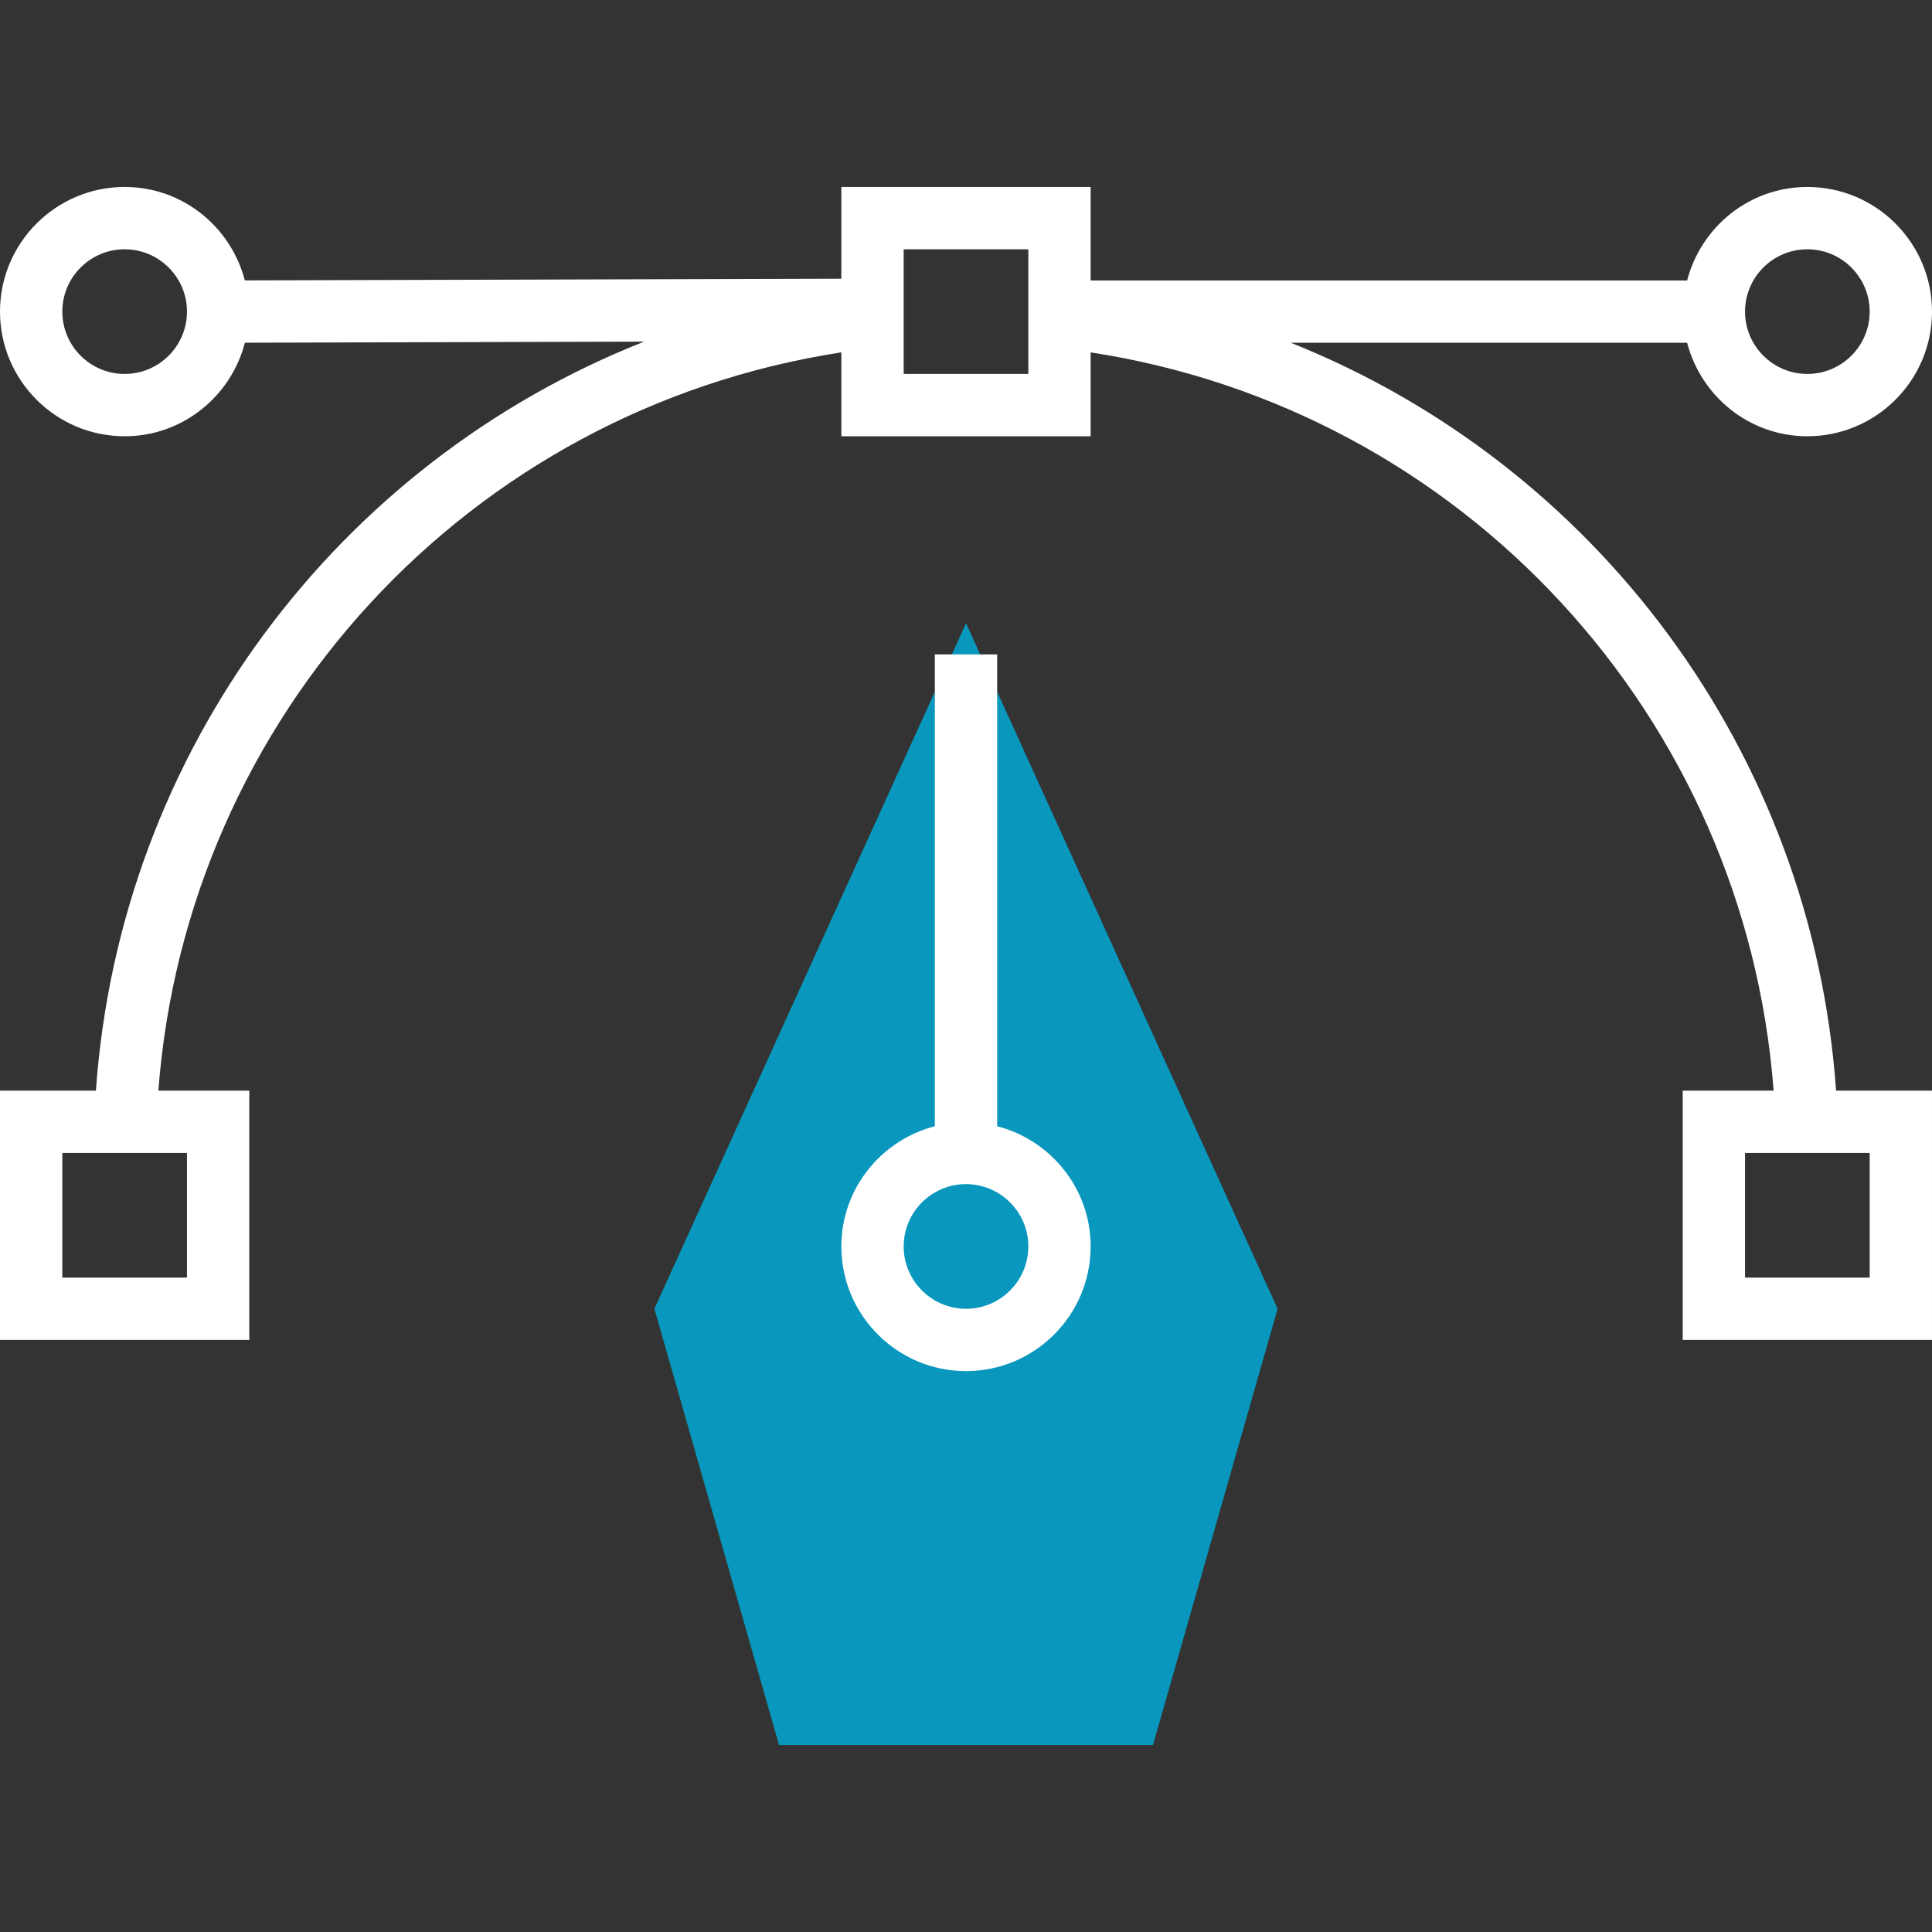
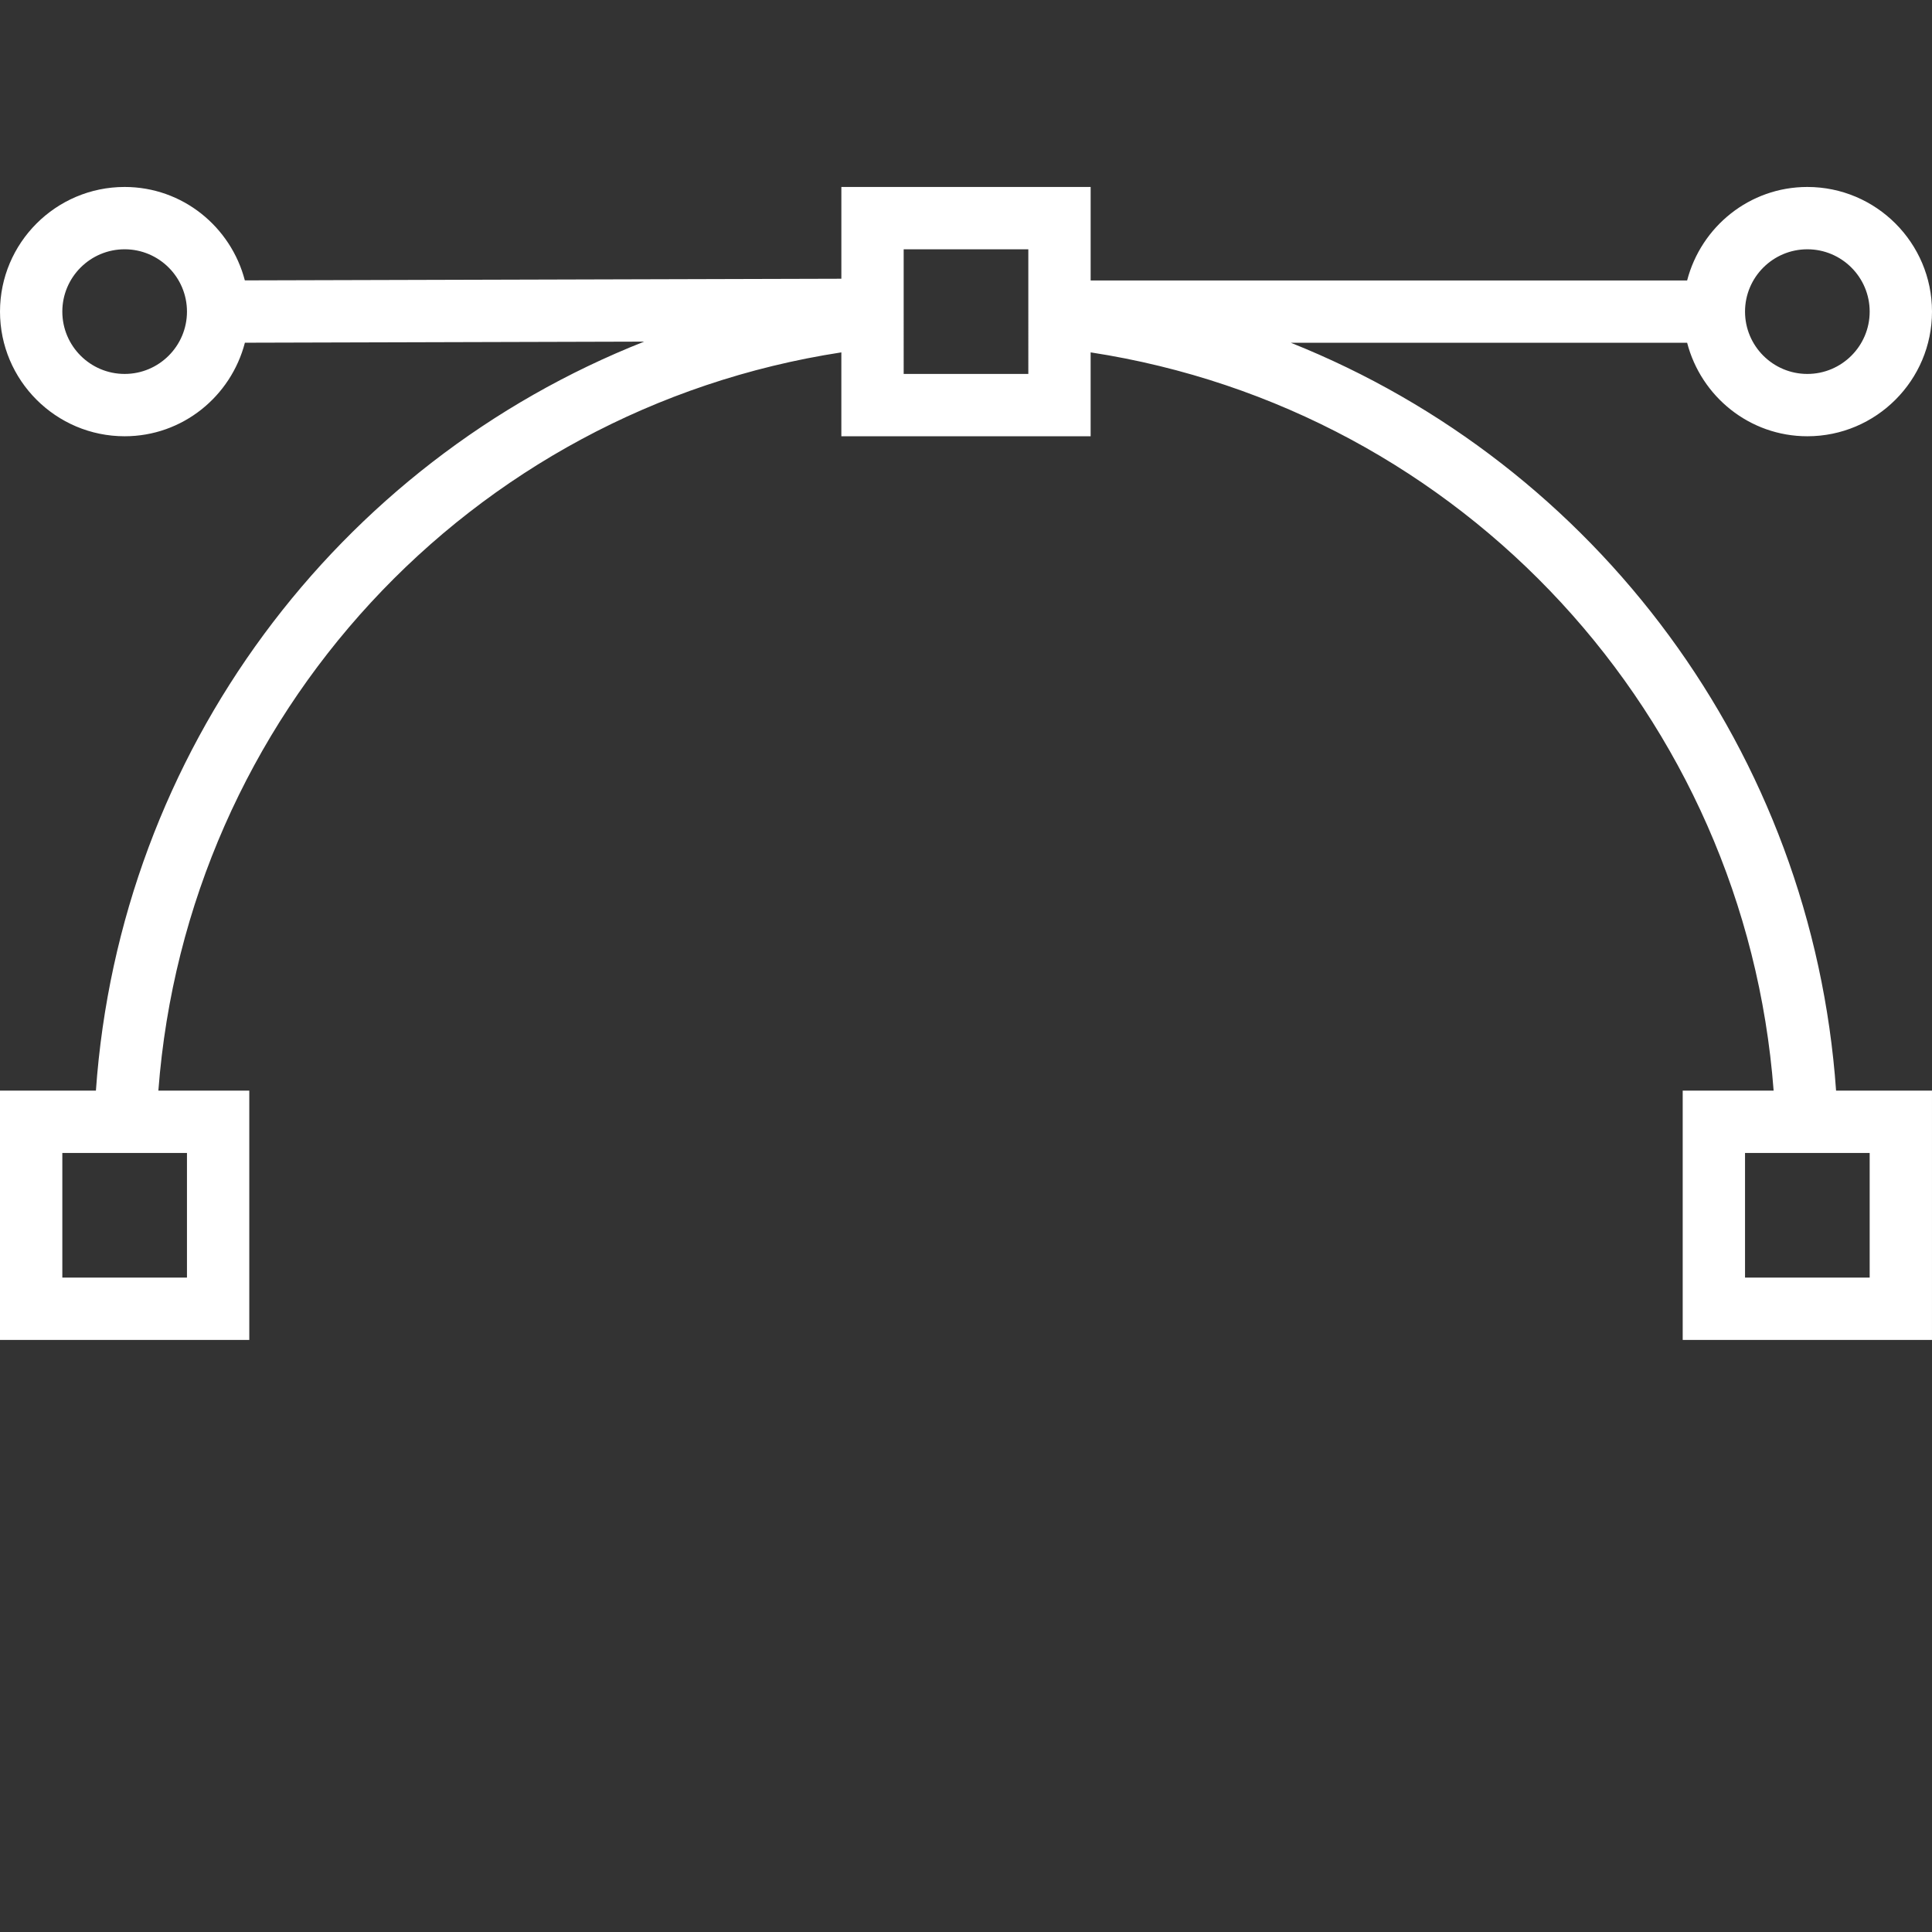
<svg xmlns="http://www.w3.org/2000/svg" version="1.1" width="512" height="512" x="0" y="0" viewBox="0 0 295.238 295.238" style="enable-background:new 0 0 512 512" xml:space="preserve" class="">
  <rect x="0" y="0" width="295.238" height="295.238" fill="#333333" stroke="none" />
  <g>
    <g>
      <g>
-         <polygon style="" points="147.619,95.238 100,200 119.048,266.667 176.19,266.667 195.238,200   " fill="#0997bd" data-original="#f9ba48" class="" />
-         <path style="" d="M152.381,172.105V100h-9.524v72.105c-8.195,2.129-14.286,9.524-14.286,18.371    c0,10.505,8.543,19.048,19.048,19.048s19.048-8.543,19.048-19.048C166.667,181.629,160.576,174.233,152.381,172.105z M147.619,200    c-5.252,0-9.524-4.271-9.524-9.524c0-5.252,4.271-9.524,9.524-9.524c5.252,0,9.524,4.271,9.524,9.524    C157.143,195.729,152.871,200,147.619,200z" fill="#ffffff" data-original="#333333" class="" />
        <path style="" d="M197.262,52.381h60.557c2.129,8.19,9.519,14.286,18.371,14.286    c10.505,0,19.048-8.543,19.048-19.048s-8.543-19.048-19.048-19.048c-8.852,0-16.243,6.095-18.371,14.286h-91.152V28.571h-38.095    v14.024l-91.157,0.252c-2.133-8.186-9.519-14.276-18.367-14.276C8.543,28.571,0,37.114,0,47.619s8.543,19.048,19.048,19.048    c8.857,0,16.248-6.1,18.376-14.295l61.014-0.167c-46.9,18.519-80.124,62.61-83.781,114.462H0v38.095h38.095v-38.095H24.2    C28.543,109.49,71.624,62.6,128.571,53.848v12.819h38.095V53.848c56.948,8.752,100.029,55.643,104.371,112.819h-13.895v38.095    h38.095v-38.095H280.58C276.938,114.981,243.919,71.009,197.262,52.381z M276.19,38.095c5.252,0,9.524,4.271,9.524,9.524    s-4.271,9.524-9.524,9.524c-5.252,0-9.524-4.271-9.524-9.524S270.938,38.095,276.19,38.095z M19.048,57.143    c-5.252,0-9.524-4.271-9.524-9.524s4.271-9.524,9.524-9.524s9.524,4.271,9.524,9.524S24.3,57.143,19.048,57.143z M28.571,176.19    v19.048H9.524V176.19h4.762h9.524H28.571z M157.143,57.143h-19.048V38.095h19.048V57.143z M285.714,176.19v19.048h-19.048V176.19    h4.762h9.524H285.714z" fill="#ffffff" data-original="#333333" class="" />
      </g>
    </g>
    <g>
</g>
    <g>
</g>
    <g>
</g>
    <g>
</g>
    <g>
</g>
    <g>
</g>
    <g>
</g>
    <g>
</g>
    <g>
</g>
    <g>
</g>
    <g>
</g>
    <g>
</g>
    <g>
</g>
    <g>
</g>
    <g>
</g>
  </g>
</svg>